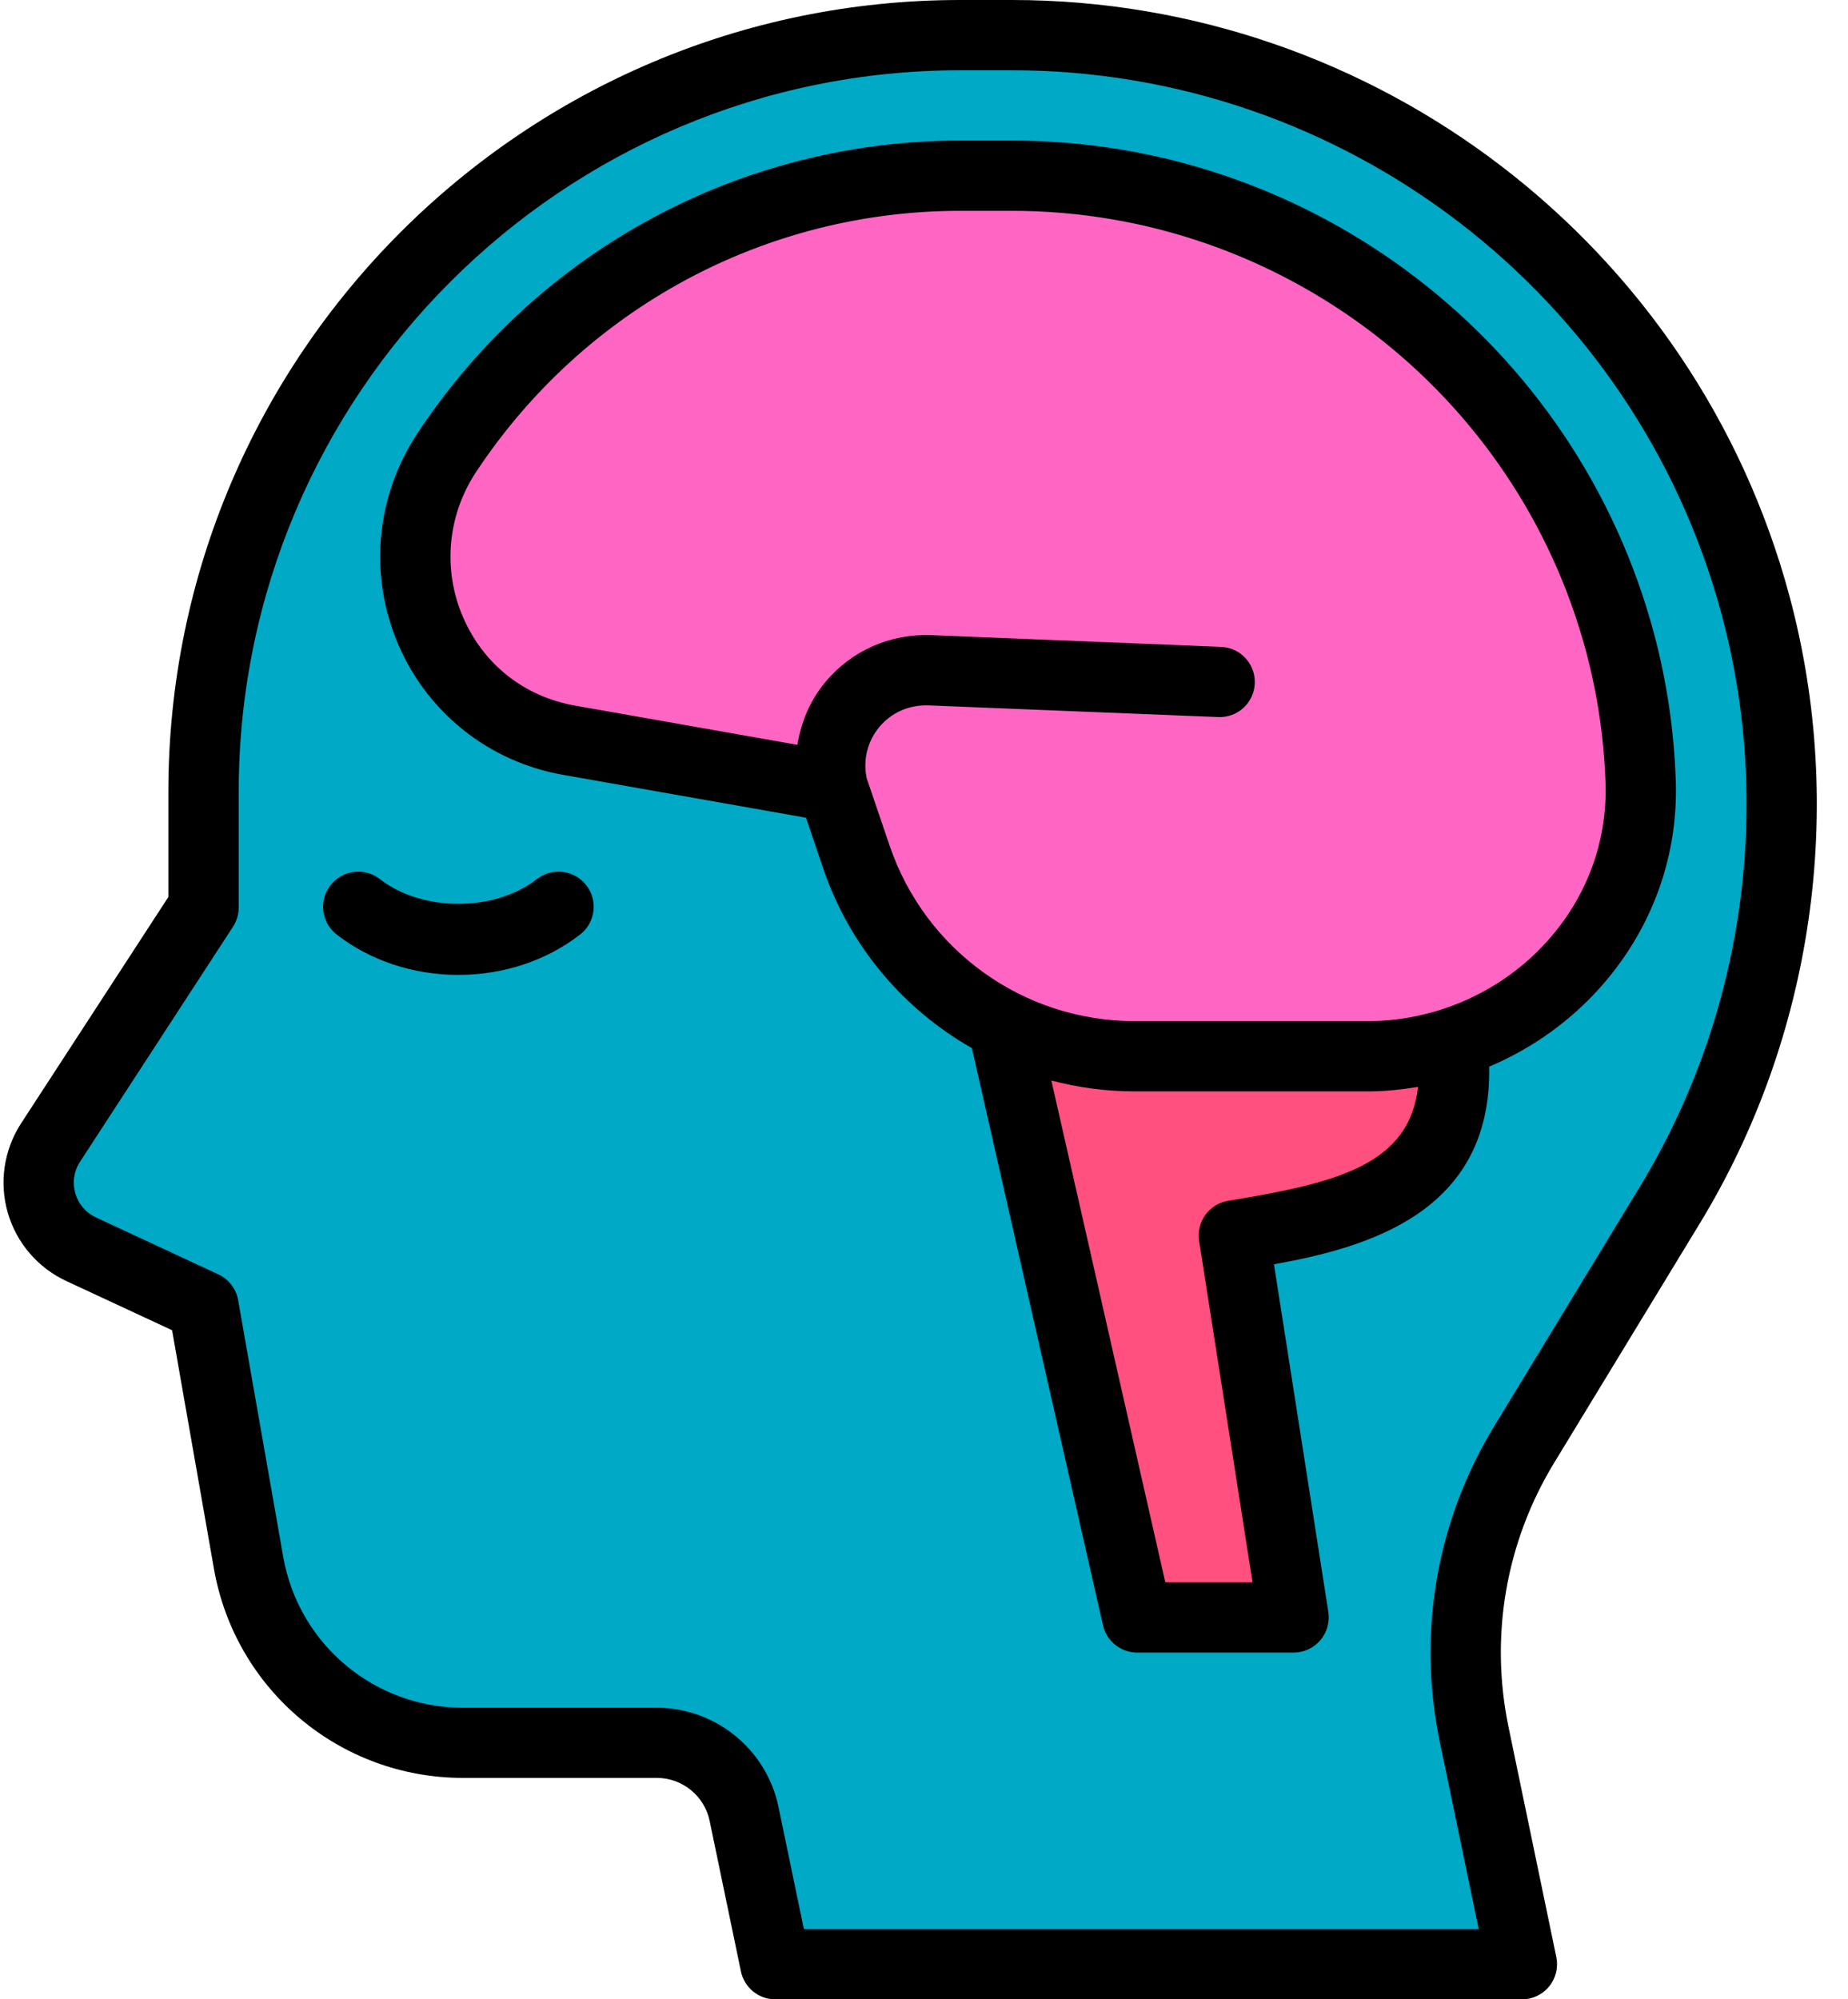
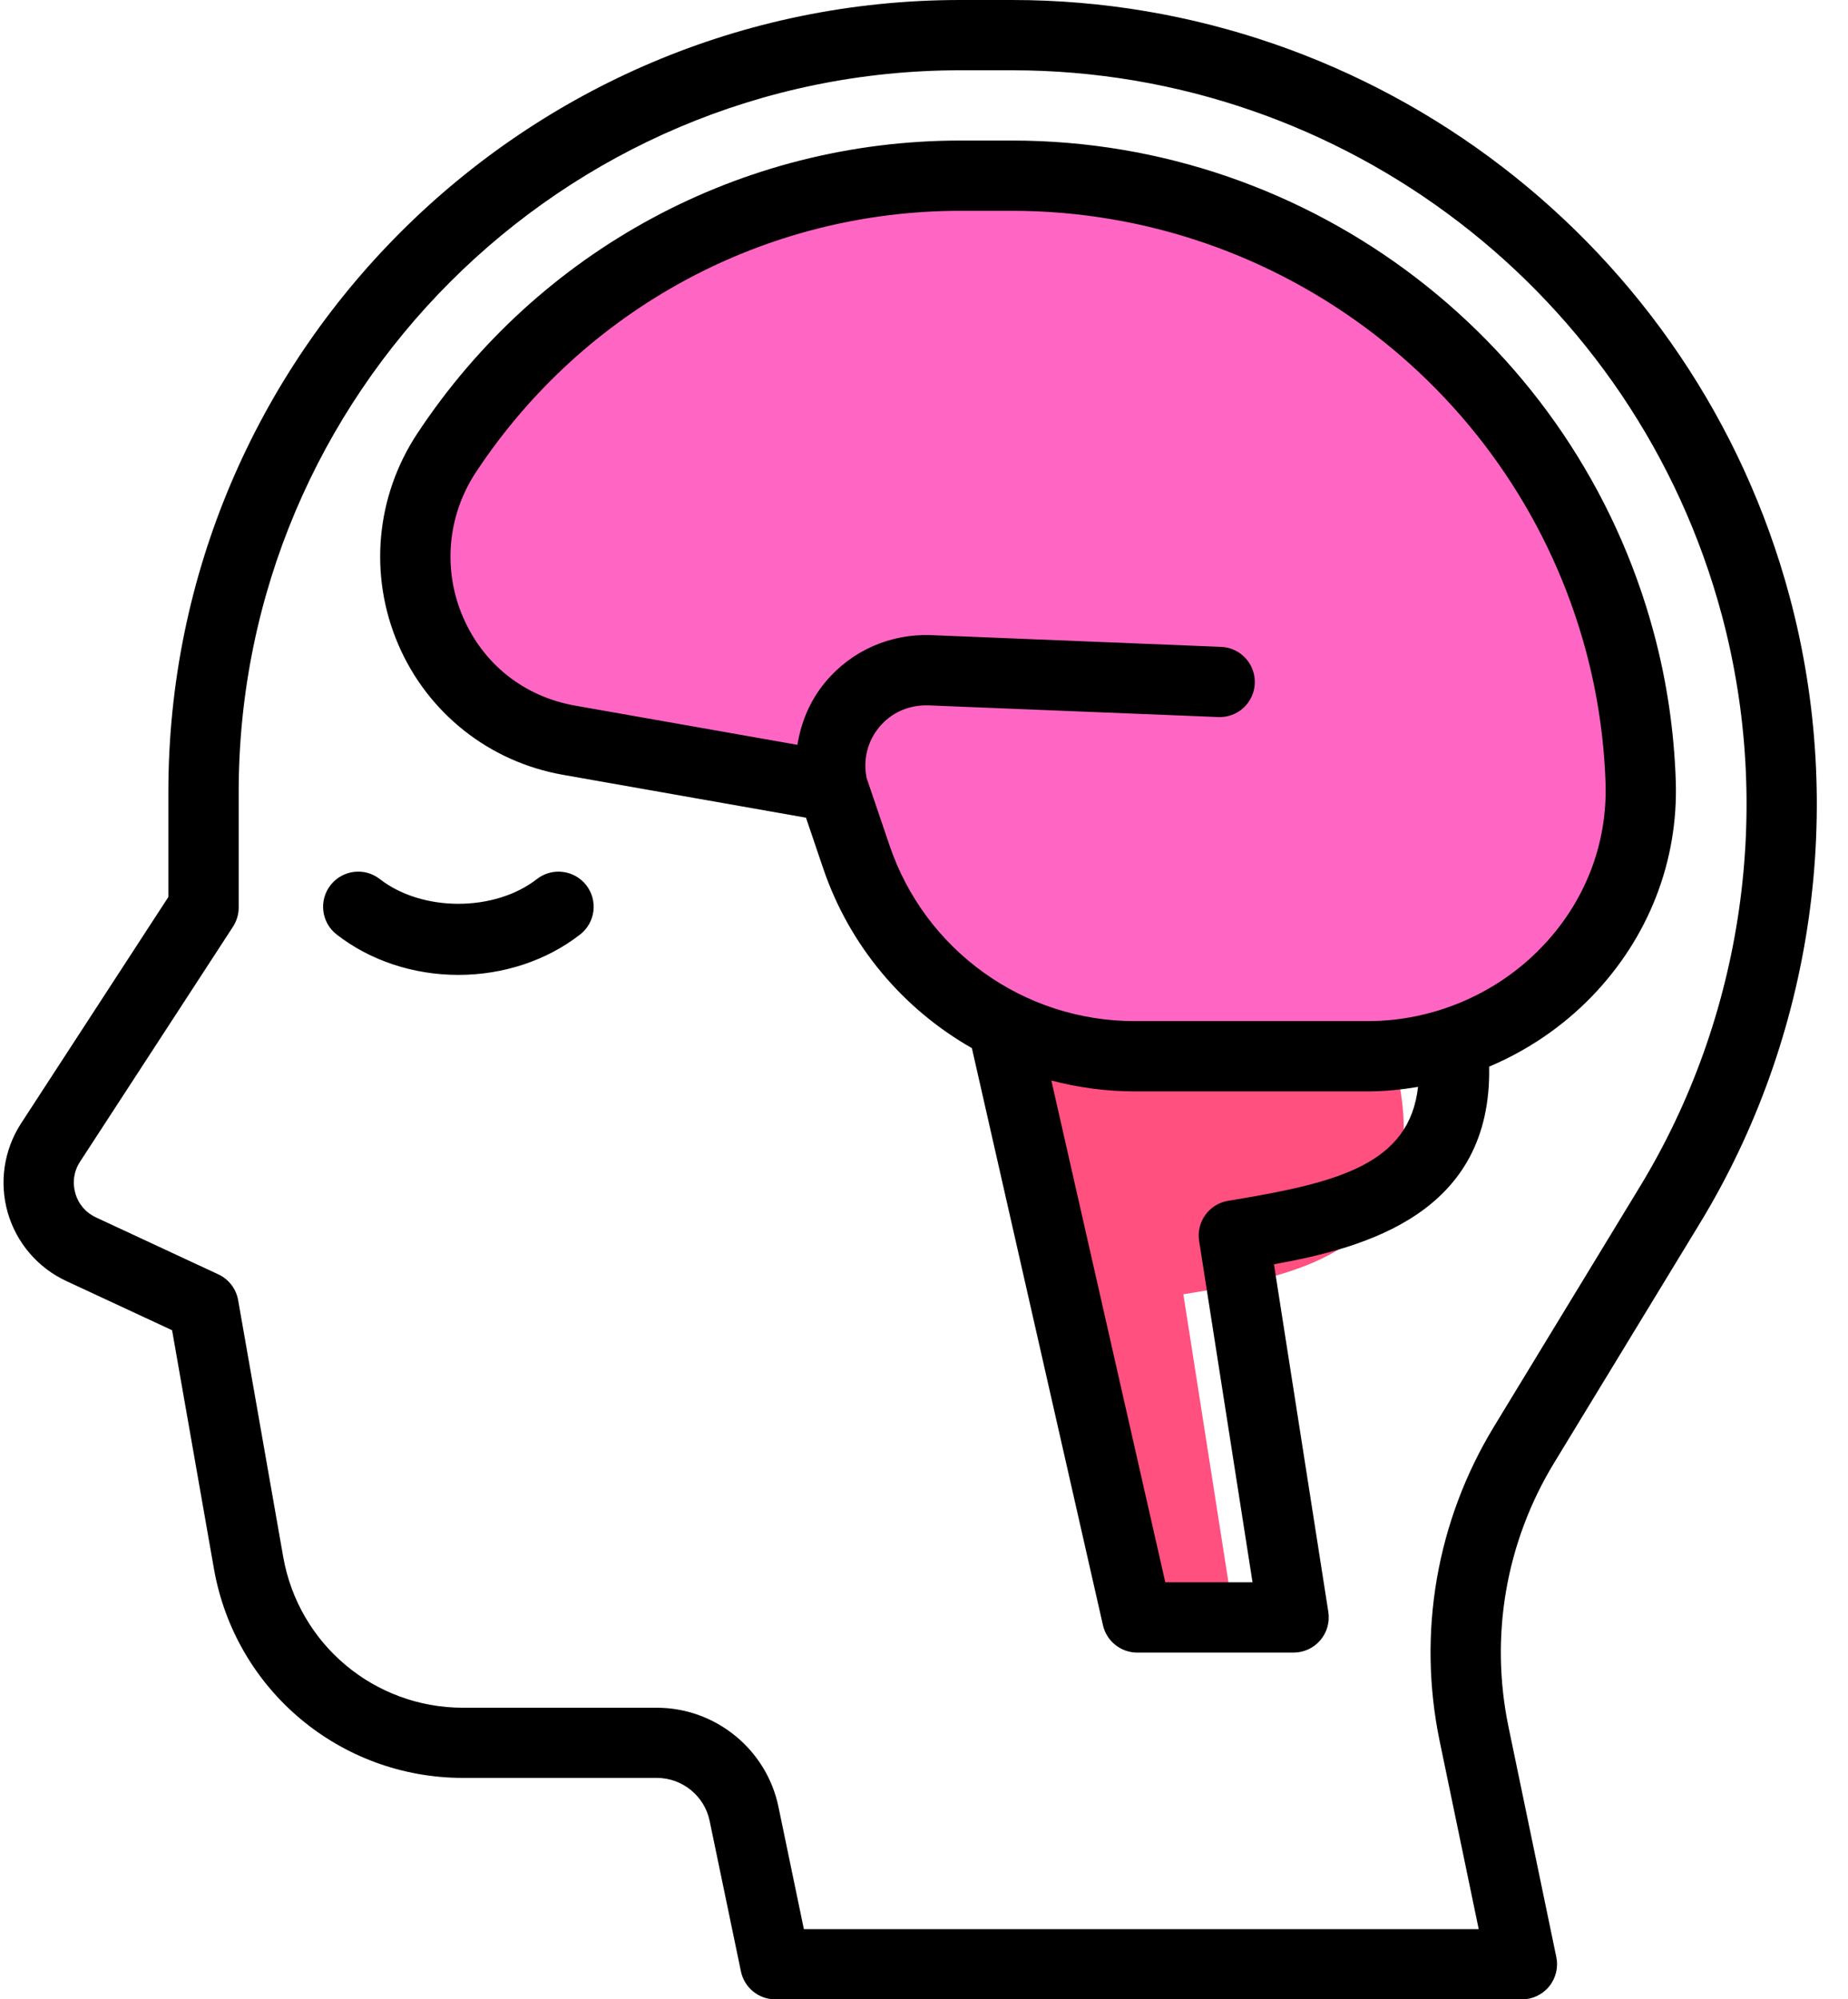
<svg xmlns="http://www.w3.org/2000/svg" fill="#000000" height="56.9" preserveAspectRatio="xMidYMid meet" version="1" viewBox="-0.1 0.0 52.6 56.9" width="52.6" zoomAndPan="magnify">
  <g>
    <g id="change1_1">
-       <path d="M21.967,55.904l-0.89-4.285c-0.244-1.175-1.28-2.018-2.48-2.018H13.08c-3.01,0-5.585-2.162-6.106-5.127 l-1.282-7.301l-3.482-1.62c-1.154-0.537-1.565-1.971-0.871-3.038l4.353-6.69v-3.287C5.692,10.644,15.336,1,27.231,1h1.476 c9.921,0,18.604,6.665,21.168,16.249l0,0c1.547,5.78,0.662,11.942-2.449,17.054l-4.146,6.813c-1.502,2.468-2.01,5.414-1.422,8.242 l1.36,6.546H21.967z" fill="#00a9c5" />
-     </g>
+       </g>
    <g id="change2_1">
-       <path d="M27.944,26.97l4.065,17.903c0.155,0.681,0.76,1.164,1.458,1.164h1.556c0.891,0,1.571-0.795,1.433-1.675 l-1.441-9.201c3.114-0.514,7.669-1.15,5.866-7.138L27.944,26.97z" fill="#ff507f" />
+       <path d="M27.944,26.97l4.065,17.903c0.155,0.681,0.76,1.164,1.458,1.164h1.556l-1.441-9.201c3.114-0.514,7.669-1.15,5.866-7.138L27.944,26.97z" fill="#ff507f" />
    </g>
    <g id="change3_1">
      <path d="M28.707,5h-1.476c-6.105,0-11.481,3.138-14.617,7.885c-2.114,3.199-0.296,7.516,3.48,8.181l7.503,1.323 l0.679,1.999c1.152,3.392,4.336,5.673,7.918,5.673h6.639c4.303,0,7.906-3.502,7.765-7.803c-0.044-1.335-0.238-2.669-0.587-3.974 C43.918,10.462,36.802,5,28.707,5z" fill="#ff66c4" />
    </g>
    <g id="change4_1">
      <path d="M48.28,34.822c3.236-5.316,4.17-11.816,2.561-17.832C48.164,6.986,39.062,0,28.707,0h-1.476 C14.803,0,4.692,10.111,4.692,22.539v2.99l-4.191,6.441c-0.489,0.752-0.628,1.678-0.381,2.54c0.248,0.861,0.855,1.572,1.668,1.949 l3.01,1.4l1.191,6.787c0.606,3.45,3.588,5.954,7.091,5.954h5.518c0.723,0,1.354,0.514,1.5,1.221l0.891,4.285 c0.097,0.464,0.506,0.797,0.979,0.797h21.251c0.301,0,0.586-0.136,0.775-0.369c0.19-0.233,0.265-0.54,0.204-0.834l-1.36-6.547 c-0.538-2.589-0.078-5.259,1.297-7.519L48.28,34.822z M42.426,40.597c-1.639,2.694-2.188,5.878-1.547,8.964l1.11,5.344H22.781 l-0.725-3.488c-0.339-1.631-1.794-2.814-3.459-2.814H13.08c-2.529,0-4.684-1.809-5.12-4.3l-1.282-7.301 c-0.057-0.322-0.268-0.596-0.563-0.733l-3.483-1.621c-0.291-0.135-0.5-0.379-0.588-0.688c-0.089-0.31-0.041-0.628,0.134-0.897 l4.354-6.689c0.105-0.163,0.162-0.353,0.162-0.546v-3.287C6.692,11.214,15.906,2,27.231,2h1.476 c9.451,0,17.759,6.377,20.202,15.508c1.468,5.49,0.616,11.422-2.338,16.275L42.426,40.597z M16.587,25.193 c0.339,0.436,0.261,1.064-0.175,1.403c-0.953,0.742-2.184,1.15-3.465,1.15s-2.512-0.408-3.465-1.15 c-0.436-0.339-0.514-0.968-0.175-1.403s0.967-0.516,1.403-0.175c1.207,0.939,3.266,0.939,4.473,0 C15.619,24.678,16.246,24.758,16.587,25.193z M46.976,18.024C44.767,9.768,37.255,4,28.707,4h-1.476 c-6.227,0-12.003,3.115-15.451,8.334c-1.187,1.795-1.389,4.043-0.542,6.013c0.839,1.95,2.59,3.335,4.683,3.704l6.92,1.221 l0.488,1.438c0.754,2.222,2.289,4.012,4.234,5.12l3.731,16.425c0.104,0.455,0.509,0.778,0.976,0.778h4.45 c0.292,0,0.569-0.128,0.76-0.35c0.19-0.223,0.273-0.517,0.229-0.805l-1.548-9.896c2.642-0.476,6.206-1.462,6.125-5.625 c1.09-0.461,2.089-1.136,2.921-1.996c1.617-1.672,2.467-3.851,2.391-6.137C47.55,20.8,47.342,19.387,46.976,18.024z M35.053,34.143 l-0.199,0.033c-0.541,0.091-0.907,0.6-0.823,1.141l1.52,9.716h-2.483l-3.243-14.281c0.762,0.199,1.556,0.309,2.37,0.309h6.639 c0.481,0,0.957-0.05,1.428-0.128C40.017,33.129,37.986,33.653,35.053,34.143z M43.768,26.97c-1.285,1.329-3.084,2.091-4.936,2.091 h-6.639c-3.155,0-5.957-2.007-6.972-4.995l-0.653-1.92c-0.108-0.518,0.021-1.047,0.36-1.454c0.346-0.414,0.838-0.631,1.391-0.617 l8.257,0.333c0.554,0.022,1.018-0.407,1.039-0.959c0.022-0.552-0.407-1.017-0.959-1.039L26.4,18.076 c-1.154-0.043-2.26,0.438-3.006,1.334c-0.436,0.522-0.693,1.141-0.797,1.788l-6.329-1.116c-1.449-0.256-2.612-1.176-3.192-2.525 c-0.58-1.349-0.441-2.889,0.372-4.12C16.525,8.78,21.678,6,27.231,6h1.476c7.644,0,14.362,5.157,16.338,12.542 c0.325,1.215,0.512,2.477,0.554,3.749C45.655,24.03,45.006,25.691,43.768,26.97z" fill="inherit" />
    </g>
  </g>
</svg>